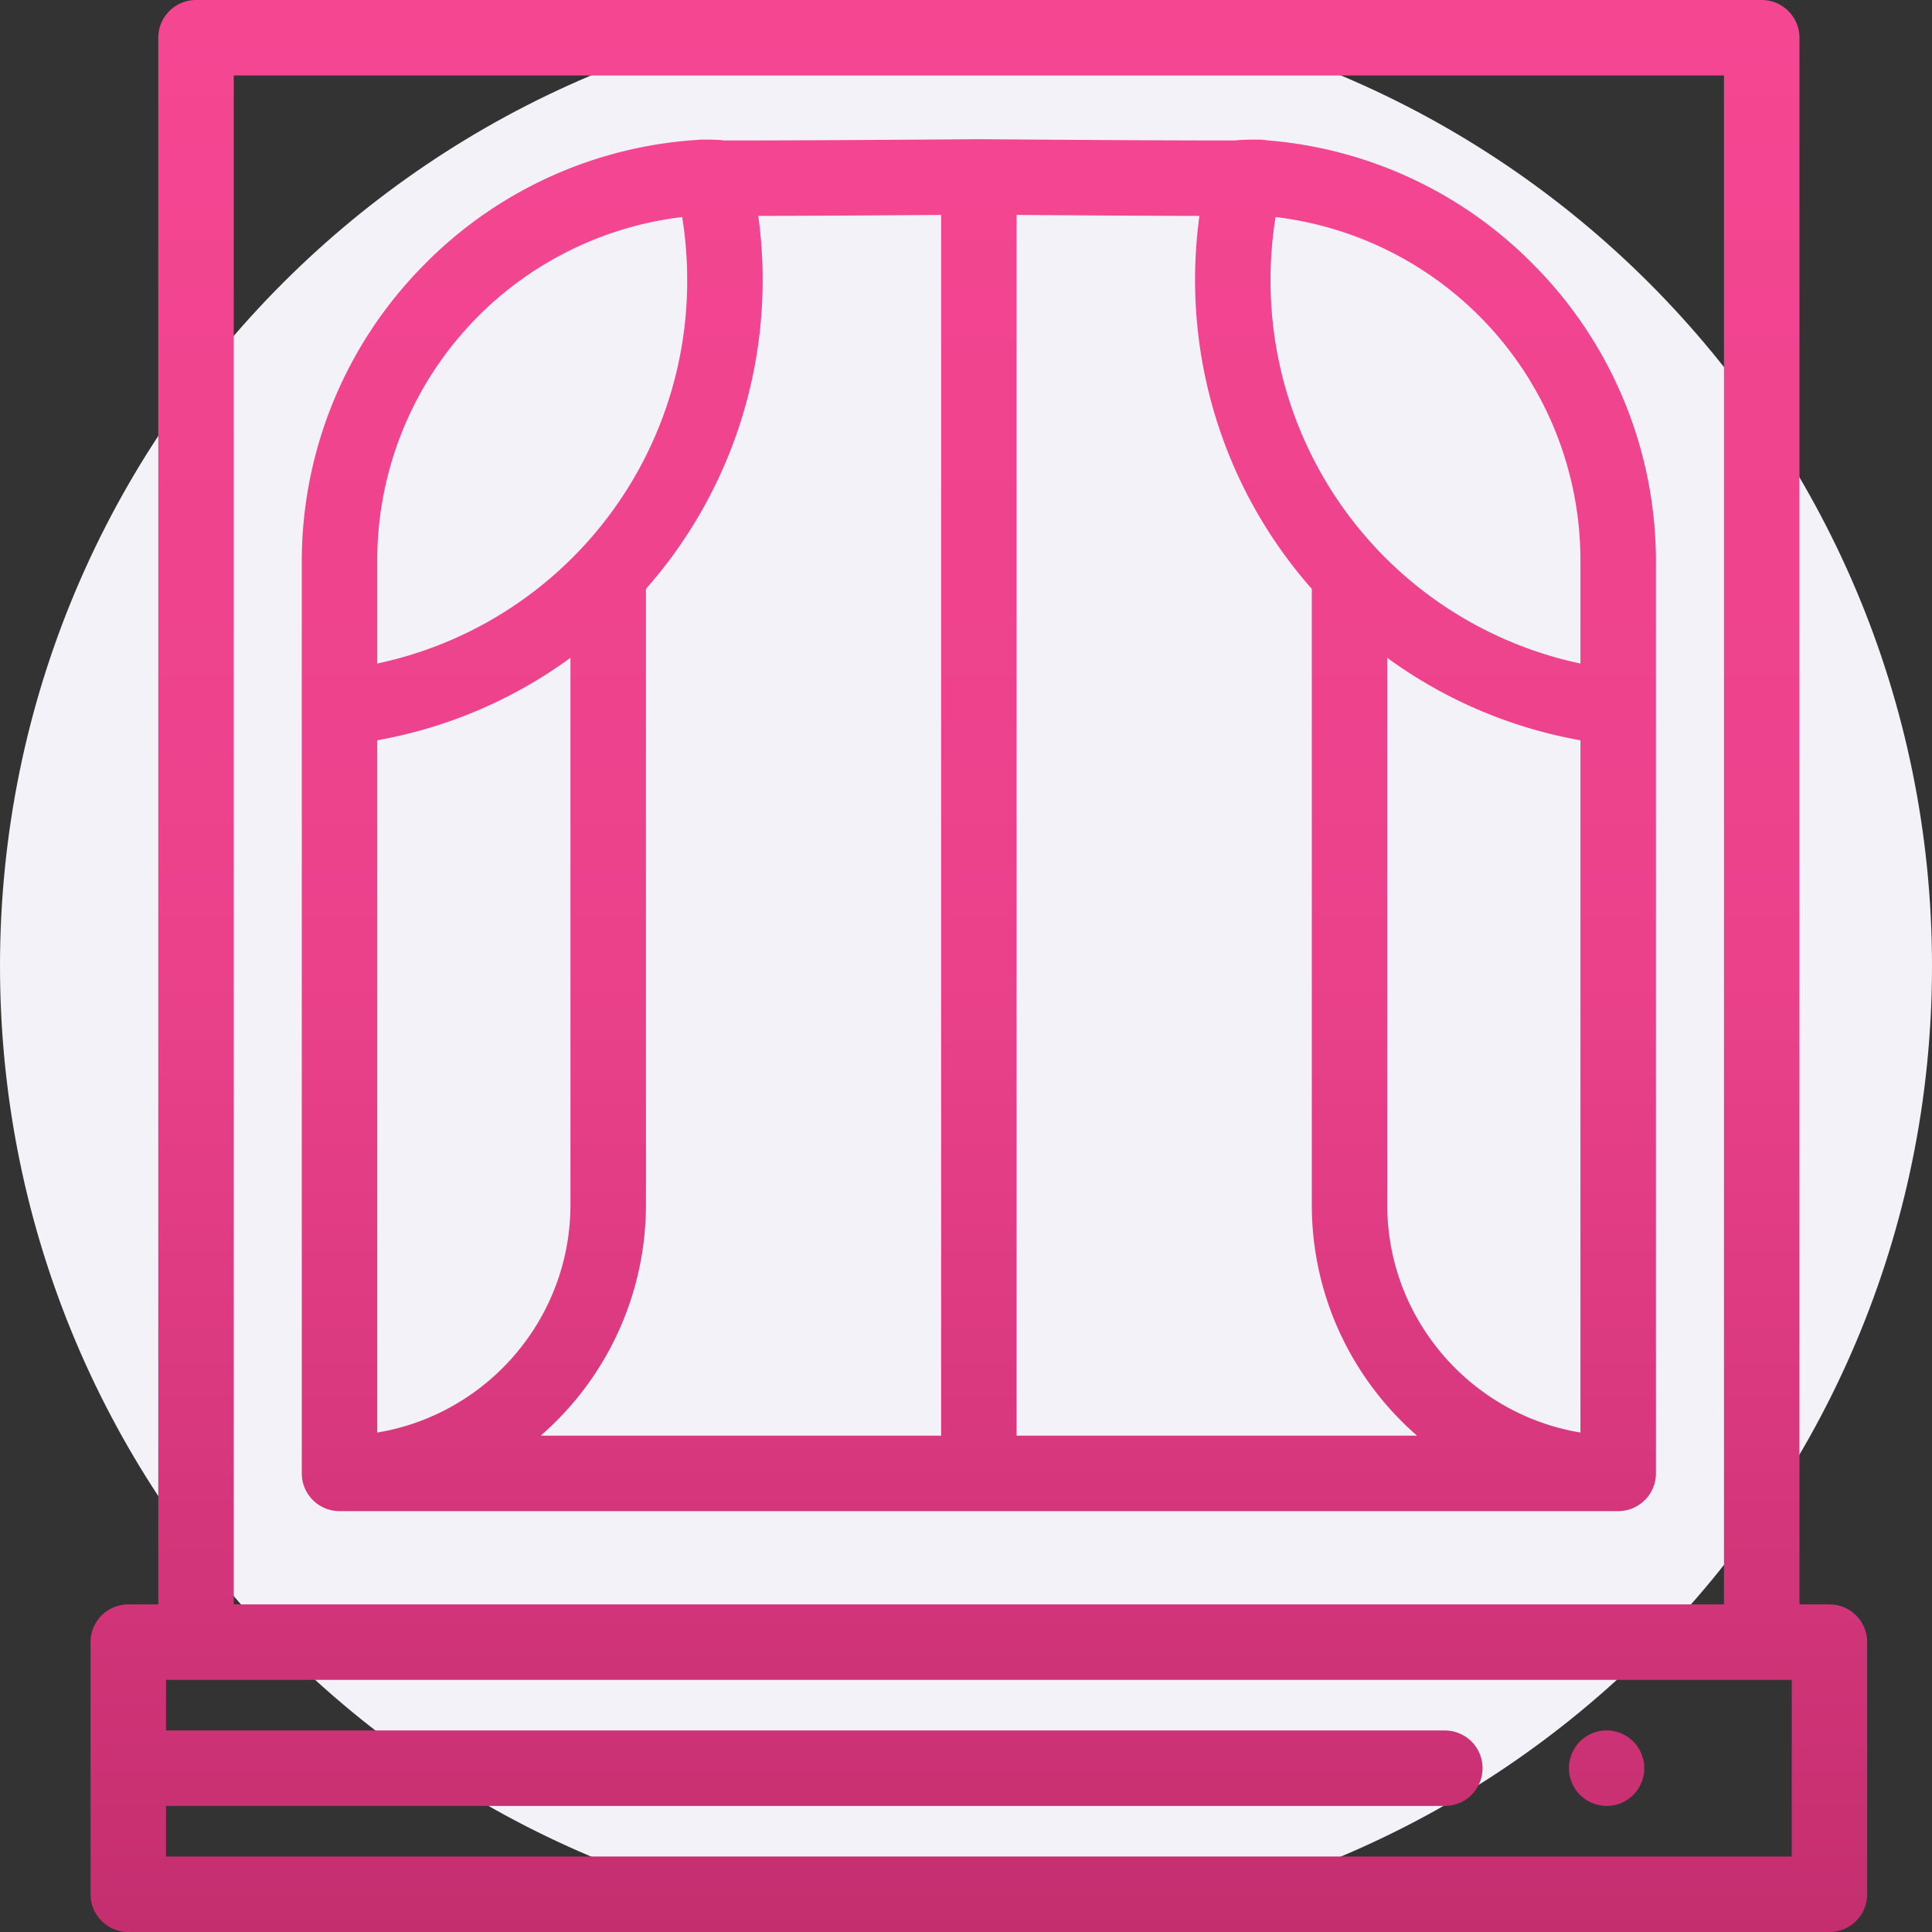
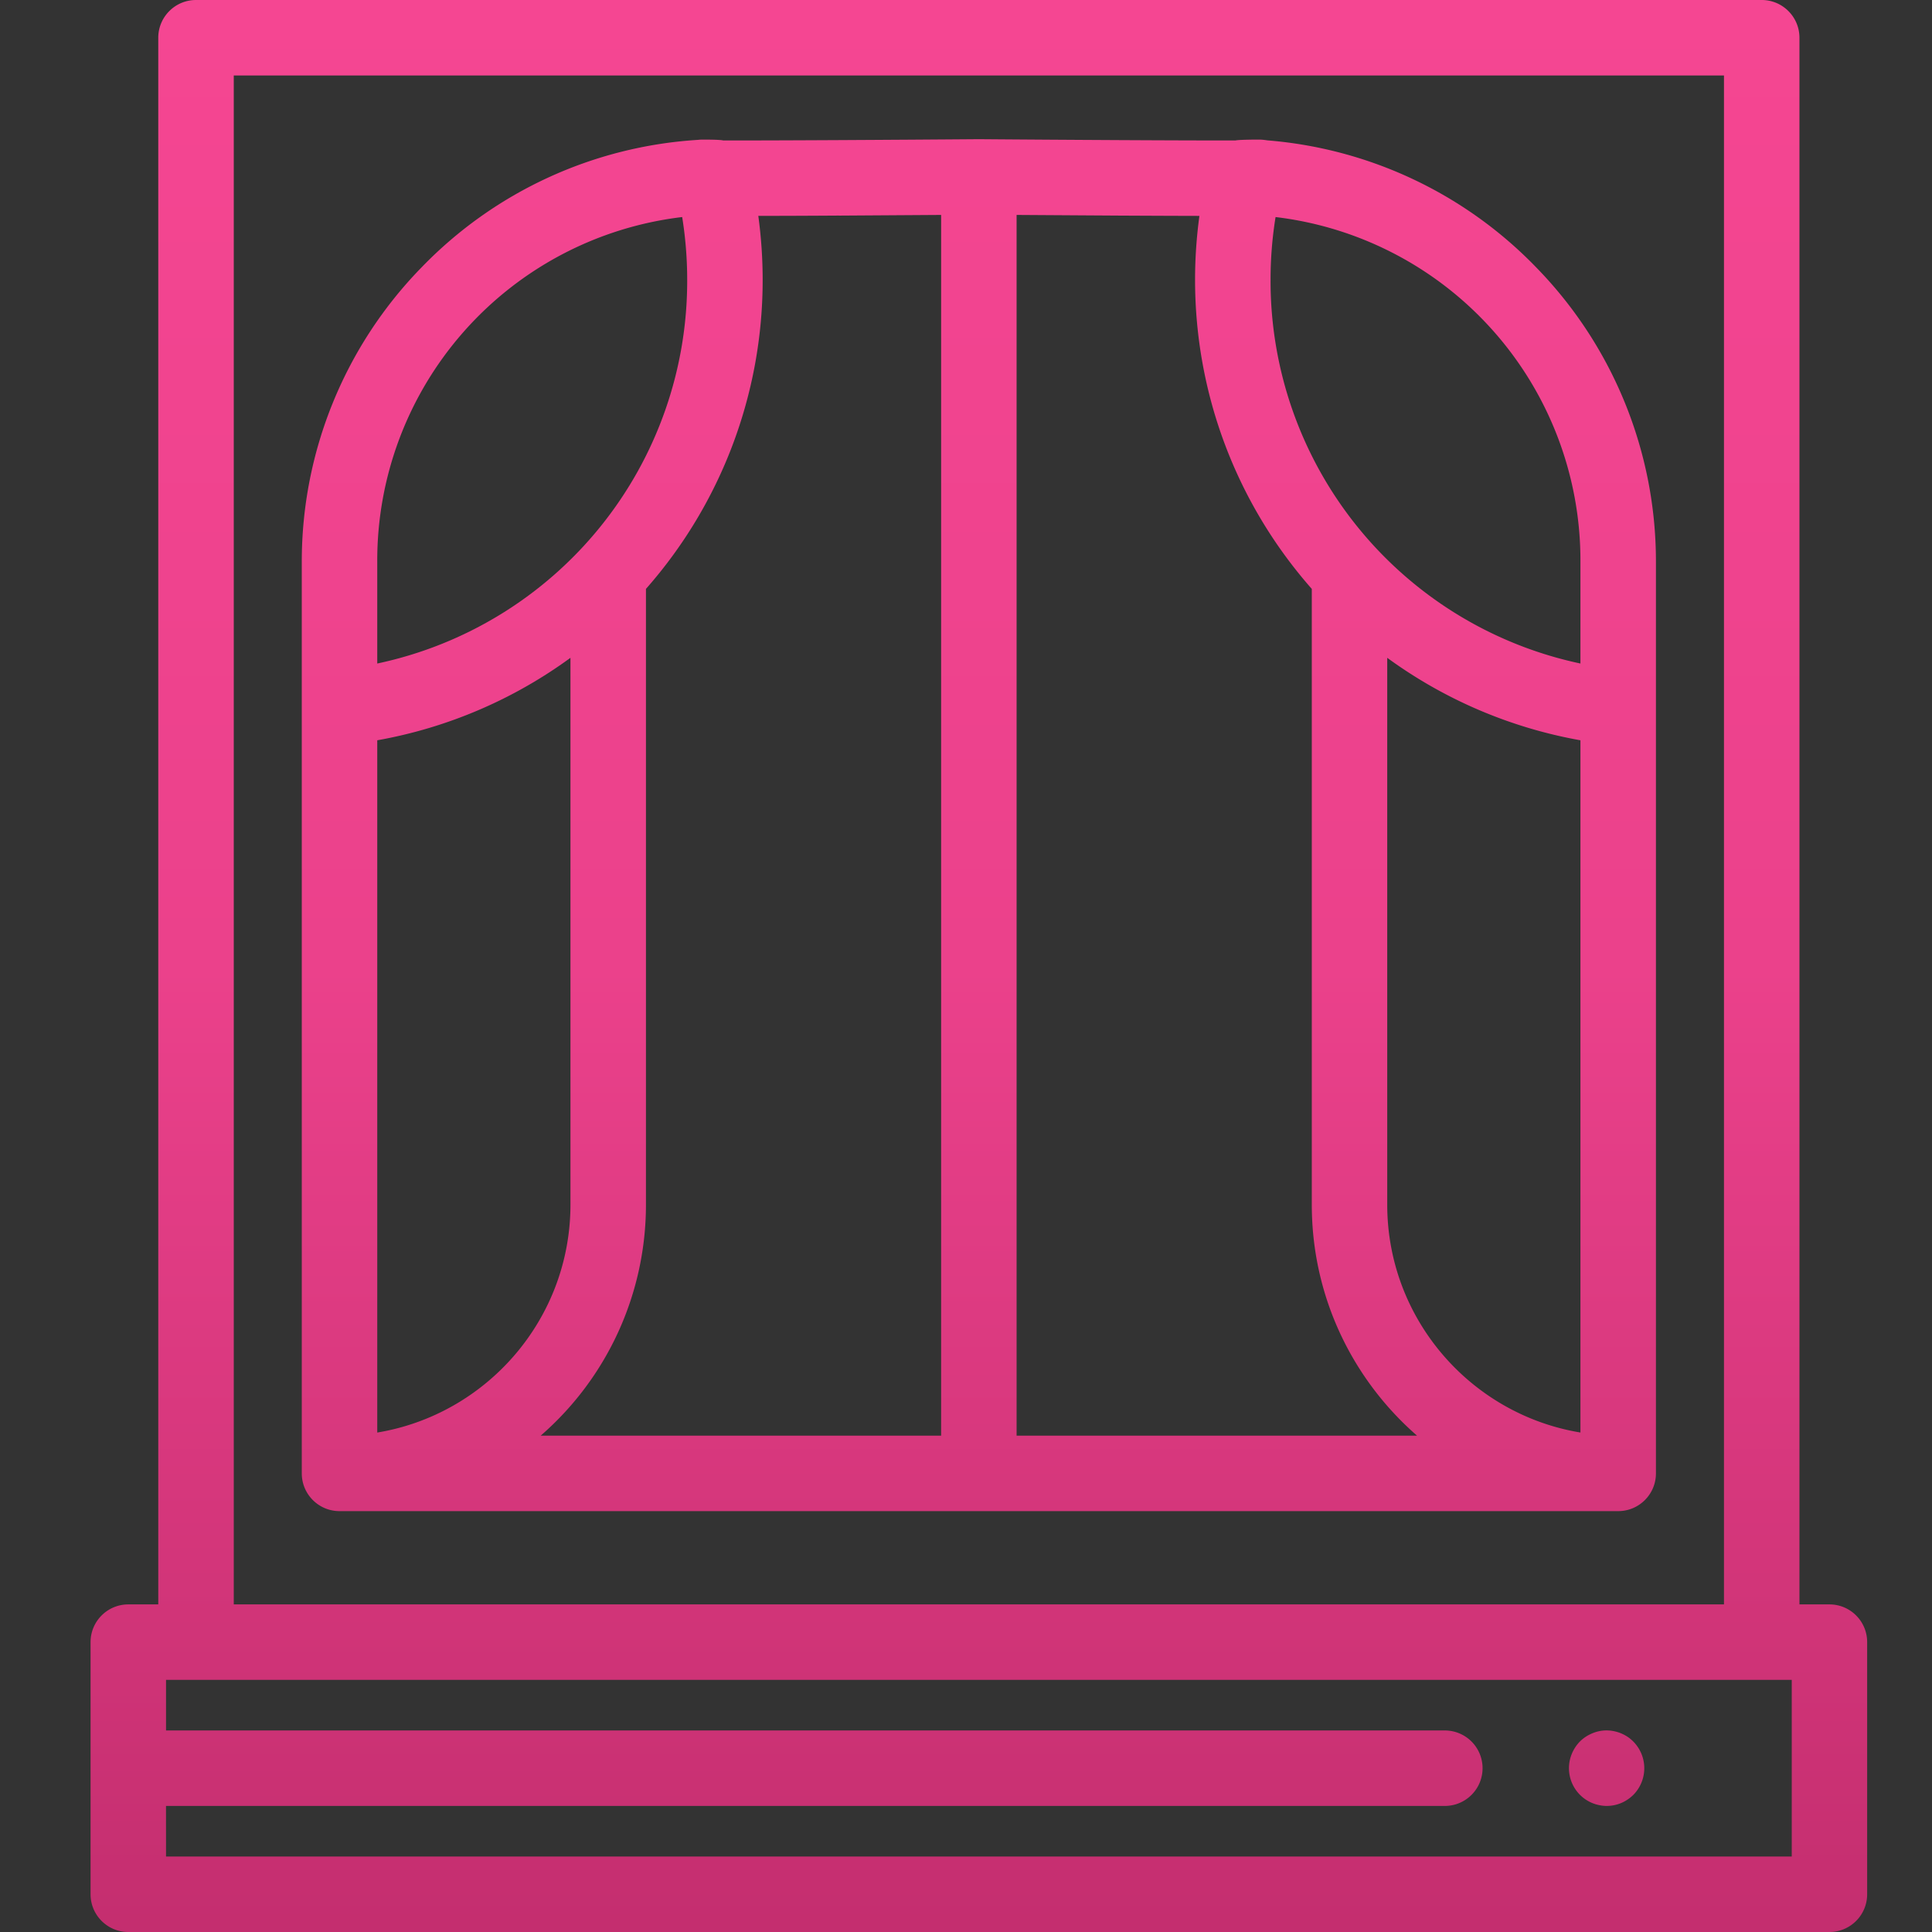
<svg xmlns="http://www.w3.org/2000/svg" width="64" height="64" viewBox="0 0 64 64">
  <rect x="0" y="0" width="64" height="64" fill="#333333" stroke="none" />
  <defs>
    <linearGradient id="i3v8a" x1="32.43" x2="32.43" y1="0" y2="64" gradientUnits="userSpaceOnUse">
      <stop offset="0" stop-color="#f54692" />
      <stop offset=".5" stop-color="#eb418b" />
      <stop offset="1" stop-color="#c42e6f" />
    </linearGradient>
  </defs>
  <g>
    <g>
      <g>
-         <path fill="#f3f2f8" d="M0 32C0 14.327 14.327 0 32 0c17.674 0 32 14.327 32 32 0 17.673-14.326 32-32 32C14.327 64 0 49.673 0 32z" />
-       </g>
+         </g>
      <g>
        <path fill="url(#i3v8a)" d="M22.598 7.19c.11.683.166 1.379.166 2.08a12.953 12.953 0 0 1-10.267 12.71v-3.36A11.457 11.457 0 0 1 22.598 7.19zm19.656 0a11.457 11.457 0 0 1 10.1 11.43v3.36A12.954 12.954 0 0 1 42.089 9.268a13 13 0 0 1 .166-2.079zM18.897 21.791v18.114c0 3.793-2.773 6.95-6.4 7.55V24.523a15.426 15.426 0 0 0 6.4-2.732zm27.057 0a15.442 15.442 0 0 0 6.4 2.732v22.931c-3.625-.598-6.4-3.756-6.4-7.549zM27.798 7.142l3.378-.022v40.438H17.911a10.131 10.131 0 0 0 3.487-7.652V19.508a15.46 15.46 0 0 0 3.866-10.24c0-.71-.049-1.417-.144-2.117.71 0 1.608-.003 2.678-.01zm5.878-.022l3.438.022c1.038.005 1.915.009 2.618.01-.095.699-.144 1.406-.144 2.116 0 3.783 1.372 7.41 3.867 10.24v20.398c0 3.05 1.35 5.79 3.486 7.652H33.676zm19.929 42.938c.69 0 1.25-.56 1.25-1.25V18.62a13.94 13.94 0 0 0-3.962-9.758 13.938 13.938 0 0 0-8.908-4.212 1.97 1.97 0 0 0-.217-.024c-.083-.004-.734 0-.836.026-1.716.005-5.8-.02-8.496-.041h-.02c-2.7.021-6.816.046-8.462.041-.113-.03-.69-.029-.747-.026a1.59 1.59 0 0 0-.094.008 13.93 13.93 0 0 0-9.153 4.228 13.941 13.941 0 0 0-3.963 9.758v30.188c0 .69.56 1.25 1.25 1.25zm-.383 9.766a1.239 1.239 0 0 0 .48-.096 1.295 1.295 0 0 0 .404-.27 1.256 1.256 0 0 0-.19-1.924 1.286 1.286 0 0 0-.449-.186 1.207 1.207 0 0 0-.723.072 1.293 1.293 0 0 0-.215.113 1.203 1.203 0 0 0-.345.346 1.288 1.288 0 0 0-.186.45 1.244 1.244 0 0 0 0 .489 1.247 1.247 0 0 0 .98.98c.082.017.163.026.244.026zM7.744 2.5h49.365v50.648H7.744zM5.499 59.824h42.363a1.25 1.25 0 0 0 0-2.5H5.5v-1.677h53.854V61.5H5.5zM60.602 64c.691 0 1.25-.56 1.25-1.25v-8.352c0-.691-.559-1.25-1.25-1.25h-.993V1.25c0-.69-.56-1.25-1.25-1.25H6.493c-.69 0-1.25.56-1.25 1.25v51.898H4.25c-.69 0-1.25.559-1.25 1.25v8.352c0 .69.56 1.25 1.25 1.25z" />
      </g>
    </g>
  </g>
</svg>